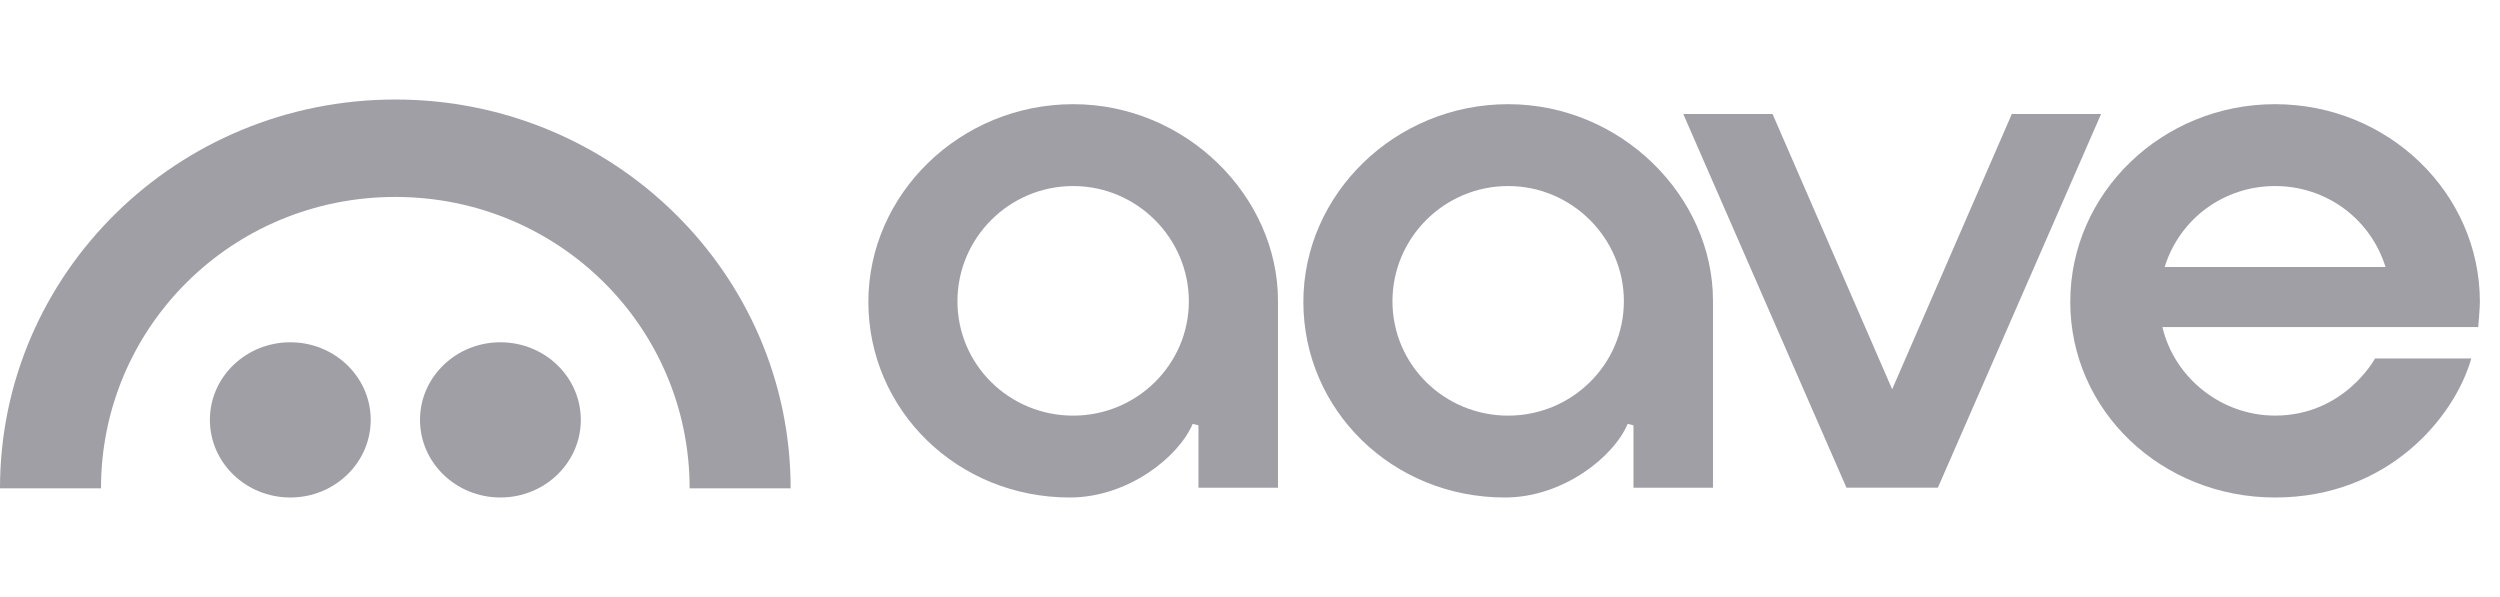
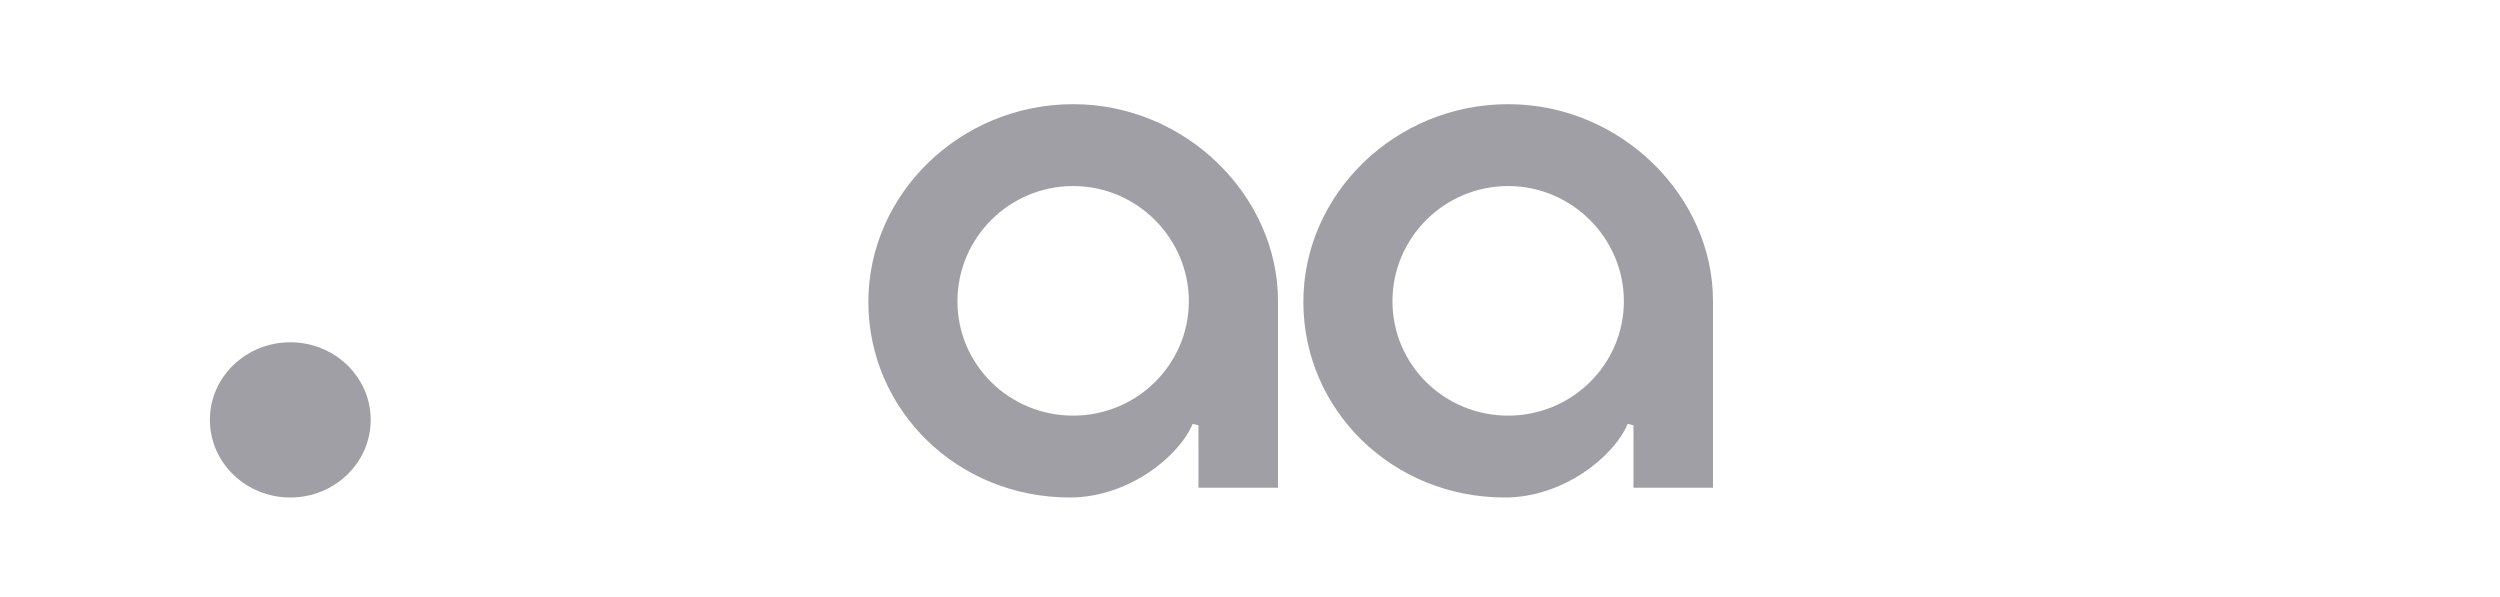
<svg xmlns="http://www.w3.org/2000/svg" width="67" height="16" viewBox="0 0 67 16" fill="none">
  <path d="M7.78 13.333C8.97 13.333 9.935 12.401 9.935 11.253C9.935 10.104 8.97 9.173 7.78 9.173C6.589 9.173 5.625 10.104 5.625 11.253C5.625 12.401 6.589 13.333 7.78 13.333Z" fill="#A09FA6" />
-   <path d="M13.411 13.333C14.601 13.333 15.566 12.401 15.566 11.253C15.566 10.104 14.601 9.173 13.411 9.173C12.221 9.173 11.256 10.104 11.256 11.253C11.256 12.401 12.221 13.333 13.411 13.333Z" fill="#A09FA6" />
-   <path d="M10.594 2.667C4.743 2.667 -0.002 7.333 3.70788e-07 13.087H2.707C2.707 8.775 6.21 5.278 10.594 5.278C14.979 5.278 18.482 8.775 18.482 13.087H21.189C21.189 7.333 16.445 2.667 10.594 2.667Z" fill="#A09FA6" />
-   <path d="M60.971 11.138C59.545 11.138 58.279 10.142 57.952 8.765H66.416C66.416 8.765 66.461 8.266 66.461 8.09C66.461 5.169 63.999 2.792 60.972 2.792C57.946 2.792 55.483 5.168 55.483 8.09C55.483 11.012 57.932 13.333 60.972 13.333C64.013 13.333 65.788 11.171 66.231 9.606H63.651C63.651 9.606 62.831 11.138 60.971 11.138ZM60.972 4.986C62.339 4.986 63.526 5.857 63.932 7.155H58.013C58.417 5.857 59.605 4.986 60.972 4.986Z" fill="#A09FA6" />
  <path d="M28.672 13.333C25.646 13.333 23.272 10.981 23.272 8.09C23.272 5.199 25.734 2.792 28.761 2.792C31.788 2.792 34.25 5.262 34.25 8.062C34.25 9.255 34.25 13.071 34.25 13.071H32.119V11.399L31.964 11.36C31.588 12.248 30.229 13.333 28.672 13.333ZM28.761 4.986C27.052 4.986 25.66 6.371 25.66 8.074C25.66 9.777 27.051 11.139 28.761 11.139C30.471 11.139 31.861 9.764 31.861 8.074C31.861 6.384 30.471 4.986 28.761 4.986Z" fill="#A09FA6" />
  <path d="M40.331 13.333C37.304 13.333 34.93 10.981 34.93 8.09C34.93 5.199 37.392 2.792 40.419 2.792C43.446 2.792 45.908 5.262 45.908 8.062C45.908 9.255 45.908 13.071 45.908 13.071H43.777V11.399L43.622 11.36C43.247 12.248 41.887 13.333 40.331 13.333ZM40.419 4.986C38.71 4.986 37.318 6.371 37.318 8.074C37.318 9.777 38.709 11.139 40.419 11.139C42.129 11.139 43.52 9.764 43.52 8.074C43.52 6.384 42.129 4.986 40.419 4.986Z" fill="#A09FA6" />
-   <path d="M49.485 13.07L45.111 3.055H47.504L50.71 10.432L53.917 3.055H56.309L51.935 13.07H49.485Z" fill="#A09FA6" />
</svg>